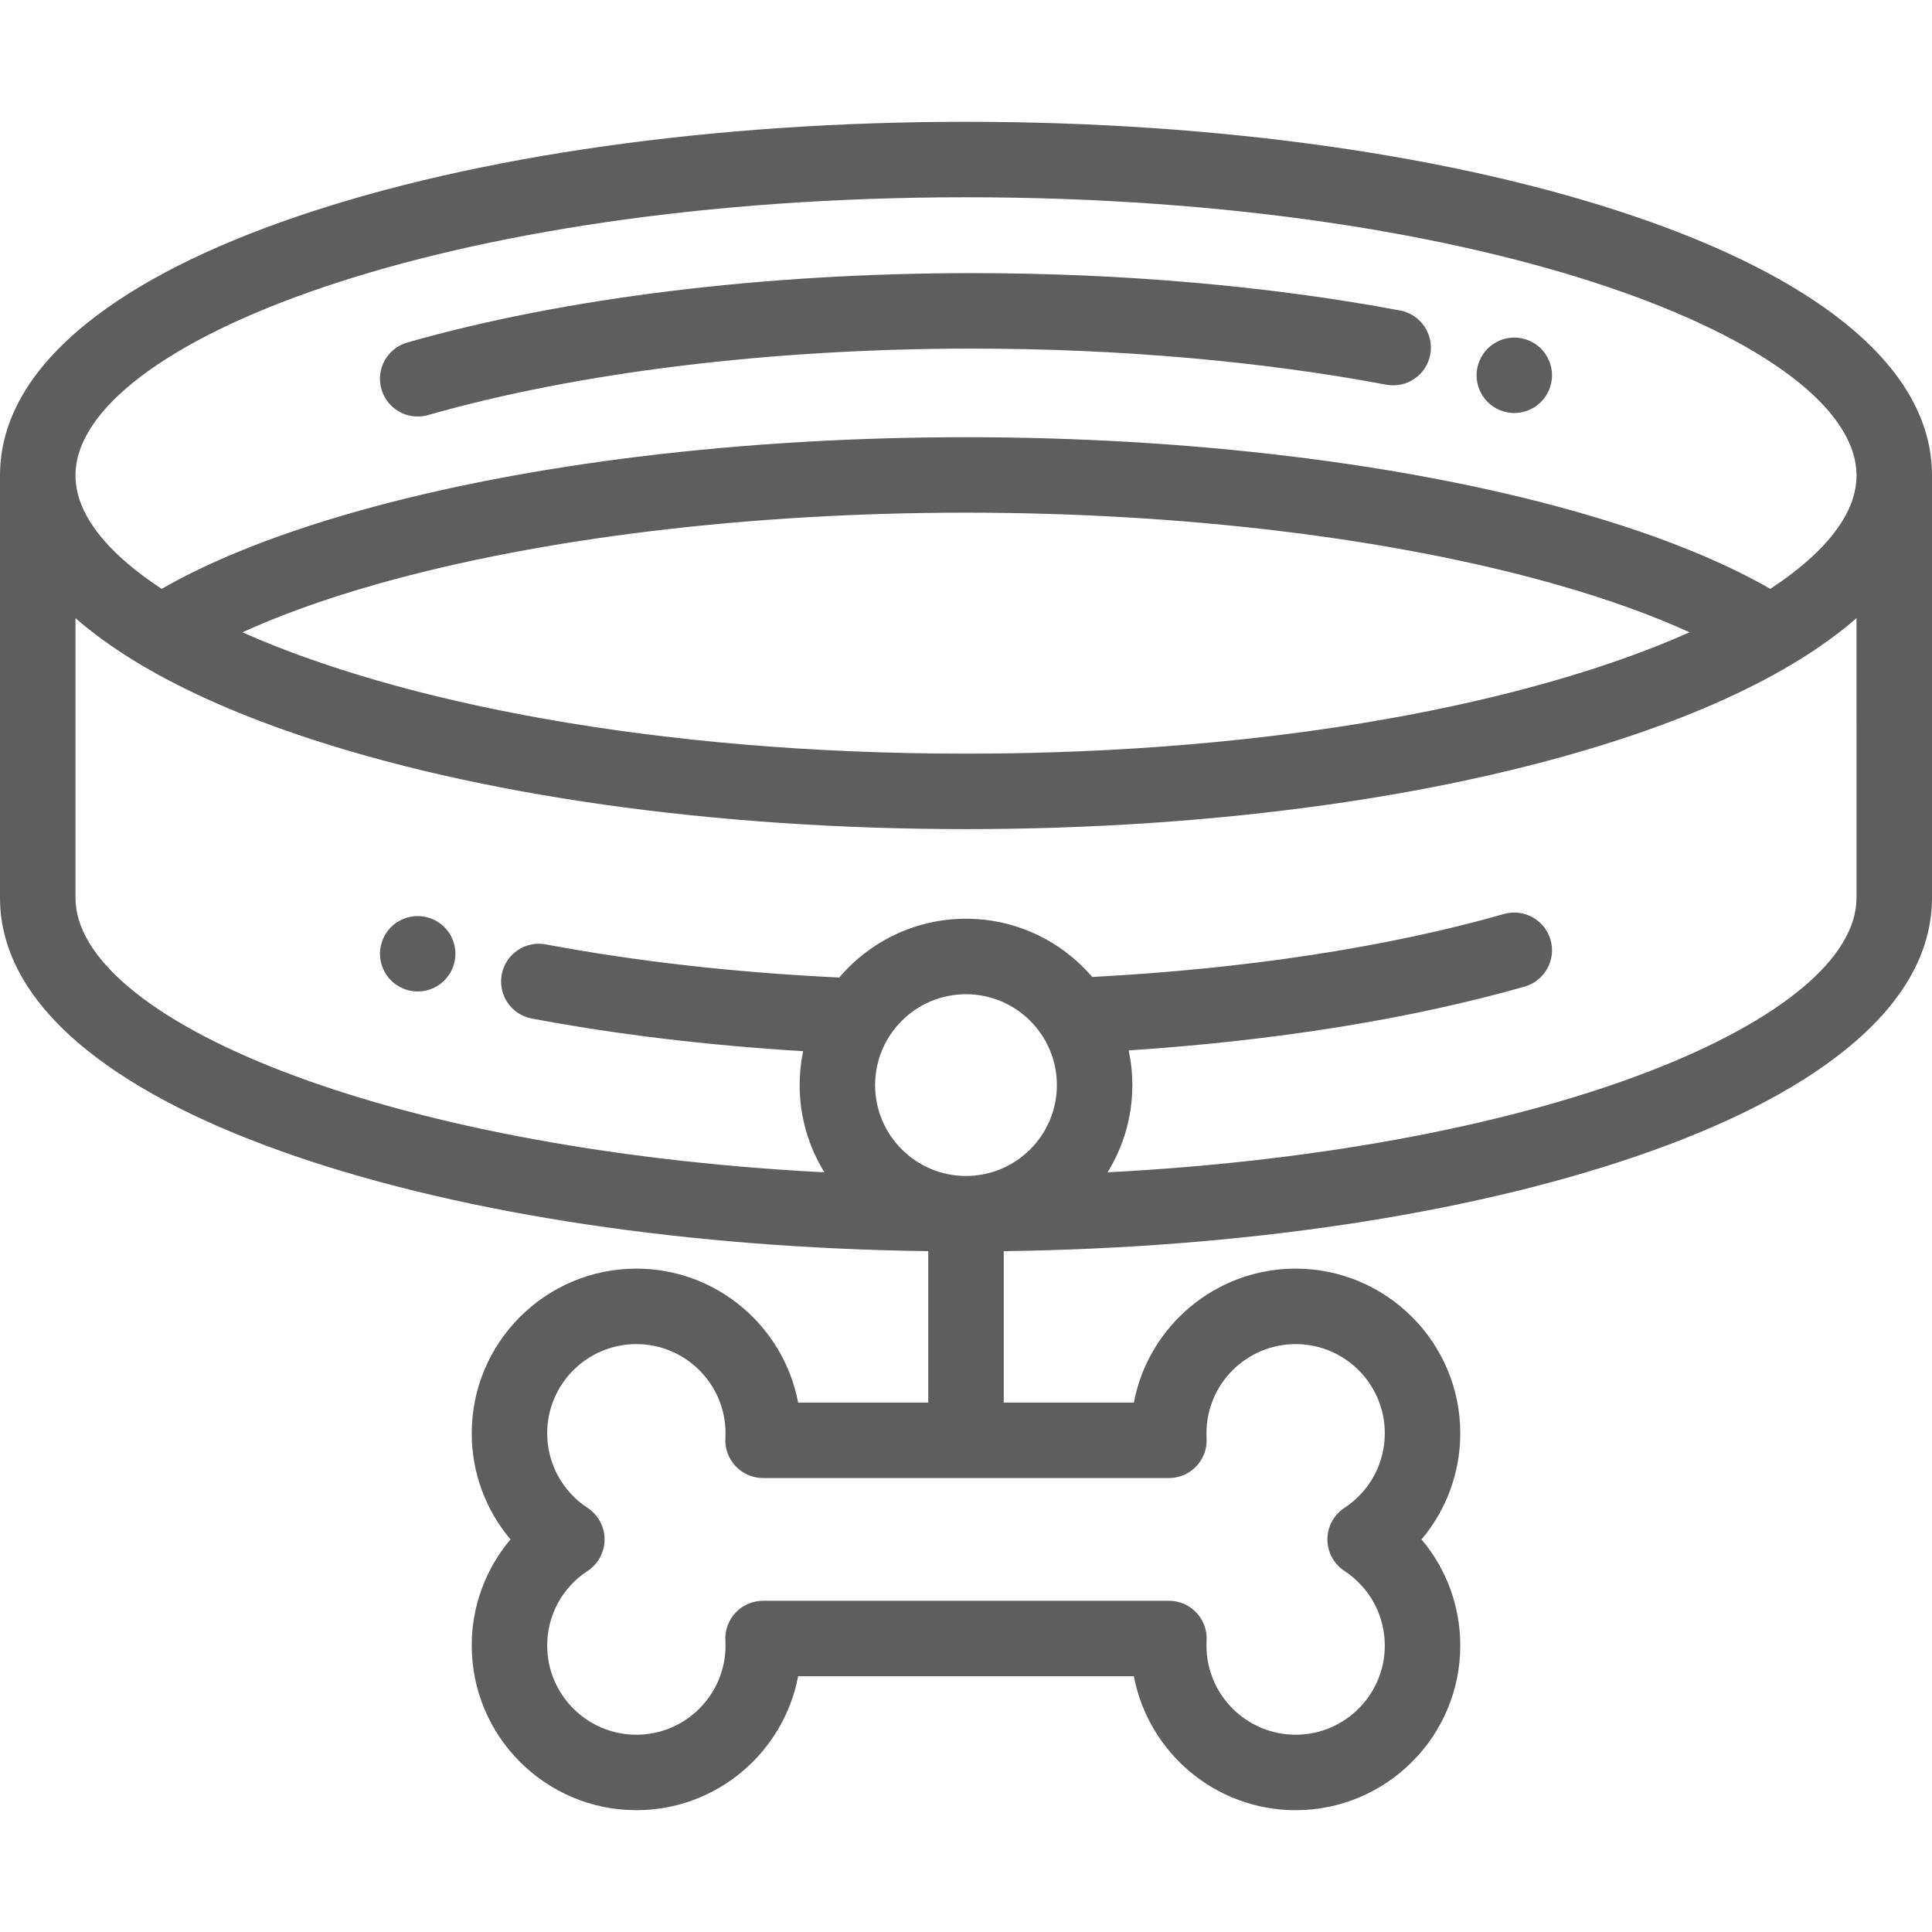
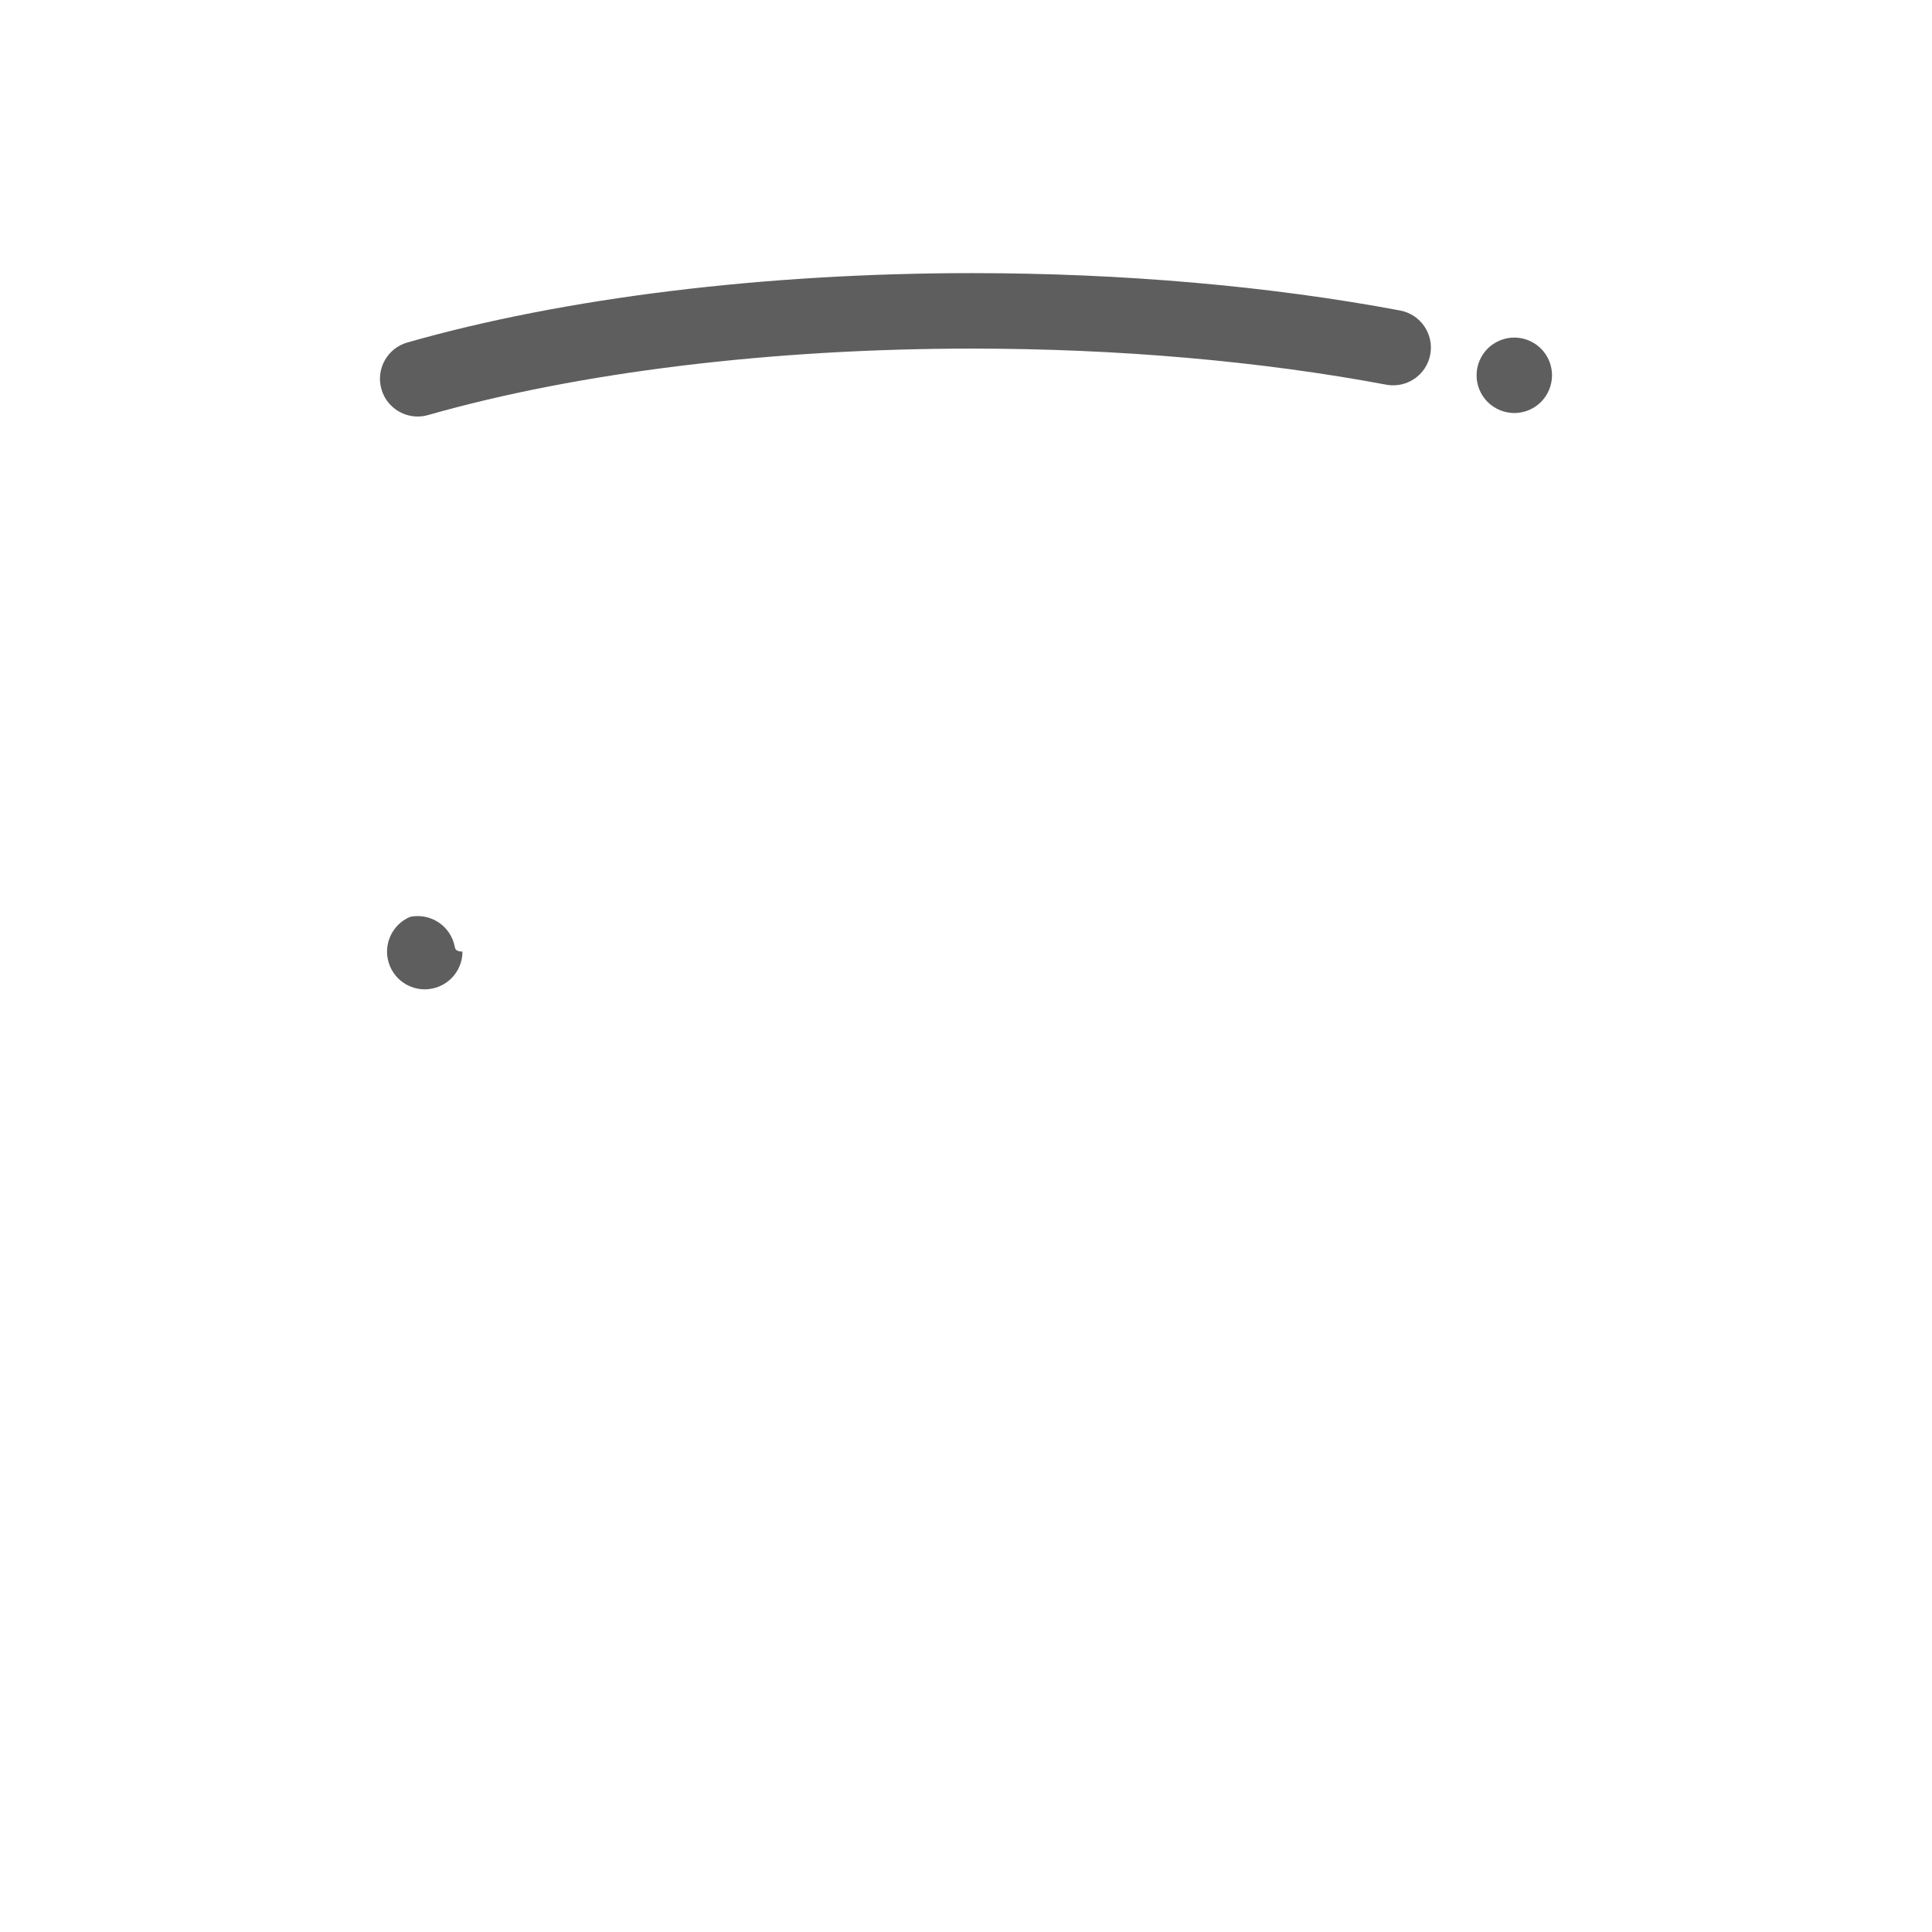
<svg xmlns="http://www.w3.org/2000/svg" fill="#5e5e5e" version="1.1" id="Capa_1" x="0px" y="0px" viewBox="0 0 512.001 512.001" style="enable-background:new 0 0 512.001 512.001;" xml:space="preserve">
  <g>
    <g>
-       <path d="M488.935,85.623c-13.304-10.704-32.065-20.222-55.768-28.288c-47.473-16.157-110.393-25.055-177.169-25.055    S126.303,41.179,78.83,57.335c-23.702,8.066-42.464,17.584-55.768,28.288C7.76,97.937,0,111.523,0,126.002v111.922    c0,14.48,7.76,28.066,23.063,40.379c13.304,10.704,32.065,20.222,55.768,28.288C123.926,321.939,182.963,330.73,246,331.573    v40.125h-34.485c-3.82-20.186-21.591-35.498-42.871-35.498c-24.059,0-43.631,19.573-43.631,43.63    c0,10.46,3.71,20.364,10.274,28.13c-6.564,7.766-10.274,17.671-10.274,28.13c0,24.058,19.572,43.63,43.631,43.63    c21.28,0,39.051-15.313,42.871-35.498h88.971c3.82,20.186,21.591,35.498,42.871,35.498c24.059,0,43.631-19.573,43.631-43.63    c0-10.46-3.71-20.364-10.274-28.13c6.564-7.766,10.274-17.671,10.274-28.13c0-24.058-19.572-43.63-43.631-43.63    c-21.28,0-39.051,15.313-42.871,35.498h-34.485v-40.125c63.037-0.843,122.074-9.634,167.169-24.982    c23.702-8.066,42.464-17.584,55.768-28.288c15.303-12.313,23.063-25.899,23.063-40.379V126.002    C511.998,111.523,504.238,97.937,488.935,85.623z M309.779,391.699c2.748,0,5.375-1.131,7.264-3.127    c1.889-1.996,2.873-4.681,2.721-7.425c-0.023-0.436-0.039-0.874-0.039-1.316c0-13.03,10.601-23.63,23.631-23.63    c13.03,0,23.631,10.601,23.631,23.63c0,7.985-3.998,15.375-10.694,19.77c-2.817,1.849-4.514,4.991-4.514,8.36    c0,3.369,1.696,6.512,4.514,8.36c6.696,4.395,10.694,11.785,10.694,19.77c0,13.03-10.601,23.63-23.631,23.63    c-13.03,0-23.631-10.601-23.631-23.63c0-0.442,0.016-0.88,0.039-1.316c0.152-2.744-0.832-5.429-2.721-7.425    c-1.889-1.996-4.516-3.127-7.264-3.127h-107.56c-2.748,0-5.375,1.131-7.264,3.127c-1.889,1.996-2.873,4.681-2.721,7.425    c0.023,0.436,0.039,0.874,0.039,1.316c0,13.03-10.601,23.63-23.631,23.63c-13.03,0-23.631-10.601-23.631-23.63    c0-7.985,3.998-15.375,10.694-19.77c2.817-1.849,4.514-4.991,4.514-8.36c0-3.369-1.696-6.512-4.514-8.36    c-6.696-4.395-10.694-11.785-10.694-19.77c0-13.03,10.601-23.63,23.631-23.63c13.03,0,23.631,10.601,23.631,23.63    c0,0.442-0.016,0.88-0.039,1.316c-0.152,2.744,0.832,5.429,2.721,7.425c1.889,1.996,4.516,3.127,7.264,3.127H309.779z     M255.999,311.647c-13.281,0-24.086-10.805-24.086-24.086s10.805-24.086,24.086-24.086s24.086,10.805,24.086,24.086    S269.28,311.647,255.999,311.647z M491.998,237.924c0,31.64-79.799,66.557-198.481,72.755c4.16-6.726,6.568-14.645,6.568-23.119    c0-3.151-0.339-6.224-0.97-9.19c38.811-2.545,74.863-8.336,104.935-16.917c5.31-1.516,8.388-7.049,6.872-12.36    c-1.516-5.311-7.047-8.388-12.36-6.872c-30.861,8.806-68.501,14.549-109.101,16.685c-8.092-9.436-20.086-15.431-33.462-15.431    c-13.446,0-25.498,6.058-33.591,15.581c-27.519-1.313-53.67-4.251-77.765-8.784c-5.422-1.023-10.655,2.551-11.676,7.978    c-1.021,5.428,2.551,10.655,7.979,11.677c22.461,4.226,46.596,7.117,71.891,8.647c-0.604,2.903-0.923,5.908-0.923,8.987    c0,8.473,2.408,16.392,6.568,23.119C99.799,304.482,20,269.565,20,237.924v-74.112c0.044,0.038,0.092,0.076,0.136,0.114    c0.944,0.824,1.917,1.643,2.926,2.455c1.304,1.049,2.677,2.084,4.085,3.11c0.007,0.005,0.014,0.01,0.021,0.015    c0.746,0.543,1.507,1.083,2.282,1.62c0.115,0.079,0.231,0.159,0.346,0.238c0.729,0.501,1.468,1,2.222,1.495    c0.152,0.1,0.308,0.2,0.462,0.3c0.761,0.495,1.531,0.989,2.317,1.478c0.112,0.069,0.227,0.139,0.339,0.208    c11.818,7.308,26.44,13.952,43.693,19.824c47.473,16.157,110.392,25.055,177.169,25.055s129.696-8.898,177.169-25.055    c17.255-5.872,31.878-12.517,43.697-19.826c0.111-0.068,0.225-0.137,0.335-0.205c0.787-0.49,1.558-0.984,2.32-1.48    c0.153-0.1,0.308-0.199,0.46-0.298c0.754-0.495,1.494-0.994,2.223-1.495c0.115-0.079,0.231-0.159,0.346-0.238    c0.775-0.537,1.536-1.077,2.282-1.62c0.007-0.005,0.014-0.01,0.021-0.015c1.409-1.026,2.781-2.061,4.085-3.11    c1.01-0.813,1.982-1.632,2.926-2.455c0.044-0.038,0.092-0.076,0.136-0.114V237.924z M64.25,167.57    c8.711-3.982,20.626-8.555,36.464-12.996c43.033-12.066,98.182-18.71,155.285-18.71s112.252,6.645,155.284,18.71    c15.839,4.44,27.755,9.013,36.465,12.996c-41.384,18.443-109.127,32.155-191.749,32.155S105.634,186.012,64.25,167.57z     M491.935,127.468c-0.009,0.121-0.02,0.242-0.032,0.363c-0.044,0.459-0.1,0.918-0.177,1.379c-0.005,0.03-0.008,0.061-0.013,0.091    c-0.084,0.487-0.192,0.976-0.312,1.464c-0.03,0.12-0.061,0.241-0.093,0.361c-0.114,0.432-0.242,0.863-0.384,1.295    c-0.028,0.084-0.054,0.168-0.082,0.251c-0.144,0.42-0.308,0.84-0.478,1.261c-0.084,0.205-0.169,0.409-0.258,0.613    c-0.106,0.243-0.221,0.485-0.336,0.728c-0.23,0.484-0.472,0.966-0.734,1.443c-0.023,0.043-0.046,0.086-0.07,0.128    c-4.161,7.51-12.016,14.079-19.816,19.209c-10.358-5.967-26.97-13.588-52.466-20.737C371.943,122.773,314.878,115.866,256,115.866    c-58.878,0-115.942,6.908-160.685,19.452c-25.495,7.148-42.106,14.769-52.465,20.737c-7.799-5.129-15.654-11.699-19.816-19.209    c-0.024-0.043-0.047-0.086-0.07-0.128c-0.262-0.478-0.504-0.96-0.735-1.445c-0.114-0.242-0.229-0.483-0.334-0.725    c-0.09-0.204-0.175-0.409-0.259-0.614c-0.171-0.42-0.334-0.84-0.478-1.26c-0.029-0.083-0.055-0.168-0.083-0.251    c-0.143-0.432-0.27-0.864-0.384-1.295c-0.032-0.12-0.063-0.24-0.093-0.361c-0.121-0.488-0.228-0.977-0.312-1.464    c-0.005-0.03-0.008-0.061-0.013-0.091c-0.077-0.46-0.133-0.92-0.177-1.379c-0.012-0.121-0.023-0.242-0.032-0.363    C20.026,126.979,20,126.49,20,126.002c0-34.87,96.921-73.722,235.999-73.722s235.999,38.852,235.999,73.722    C491.998,126.49,491.972,126.979,491.935,127.468z" />
-     </g>
+       </g>
  </g>
  <g>
    <g>
      <path d="M411.107,97.502c-0.13-0.64-0.319-1.27-0.569-1.87c-0.25-0.6-0.561-1.18-0.92-1.73c-0.36-0.54-0.78-1.06-1.24-1.52    c-0.46-0.46-0.98-0.88-1.521-1.24c-0.55-0.36-1.13-0.67-1.729-0.92c-0.6-0.25-1.23-0.44-1.87-0.57c-1.29-0.26-2.62-0.26-3.91,0    c-0.64,0.13-1.26,0.32-1.87,0.57c-0.6,0.25-1.18,0.56-1.72,0.92c-0.55,0.36-1.06,0.78-1.53,1.24c-0.46,0.46-0.87,0.98-1.239,1.52    c-0.36,0.55-0.671,1.13-0.921,1.73c-0.25,0.6-0.439,1.23-0.569,1.87c-0.13,0.65-0.19,1.3-0.19,1.95c0,0.66,0.061,1.31,0.19,1.96    c0.13,0.64,0.319,1.27,0.569,1.87s0.561,1.18,0.921,1.73c0.369,0.54,0.779,1.05,1.239,1.52c0.471,0.46,0.981,0.87,1.53,1.24    c0.54,0.36,1.12,0.67,1.72,0.92c0.61,0.25,1.231,0.44,1.87,0.57c0.65,0.13,1.311,0.2,1.96,0.2c0.65,0,1.311-0.07,1.95-0.2    c0.64-0.13,1.271-0.32,1.87-0.57c0.6-0.25,1.18-0.56,1.729-0.92c0.54-0.37,1.061-0.78,1.521-1.24c0.46-0.47,0.88-0.98,1.24-1.52    c0.359-0.55,0.67-1.13,0.92-1.73c0.25-0.6,0.439-1.23,0.569-1.87c0.131-0.65,0.2-1.3,0.2-1.96    C411.307,98.801,411.238,98.151,411.107,97.502z" />
    </g>
  </g>
  <g>
    <g>
      <path d="M371.054,82.289c-34.453-6.482-73.668-9.909-113.403-9.909c-54.995,0-108.16,6.528-149.701,18.383    c-5.31,1.516-8.388,7.049-6.872,12.36c1.252,4.395,5.256,7.259,9.61,7.259c0.908,0,1.832-0.124,2.749-0.386    c39.806-11.359,91.021-17.615,144.213-17.615c38.516,0,76.451,3.307,109.705,9.564c5.43,1.019,10.655-2.551,11.677-7.979    C380.054,88.538,376.481,83.312,371.054,82.289z" />
    </g>
  </g>
  <g>
    <g>
-       <path d="M120.499,250.812c-0.13-0.64-0.32-1.27-0.57-1.88c-0.25-0.6-0.56-1.18-0.92-1.72c-0.37-0.55-0.78-1.06-1.25-1.52    c-0.46-0.46-0.97-0.88-1.52-1.25c-0.54-0.36-1.12-0.66-1.721-0.91c-0.609-0.25-1.239-0.45-1.87-0.57    c-1.29-0.26-2.619-0.26-3.909,0c-0.641,0.12-1.271,0.32-1.87,0.57c-0.61,0.25-1.19,0.55-1.73,0.91c-0.55,0.37-1.06,0.79-1.52,1.25    c-0.46,0.46-0.88,0.97-1.24,1.52c-0.36,0.54-0.67,1.12-0.92,1.72c-0.25,0.61-0.44,1.24-0.57,1.88c-0.13,0.64-0.2,1.3-0.2,1.95    c0,0.65,0.07,1.31,0.2,1.95c0.13,0.64,0.32,1.27,0.57,1.87c0.25,0.61,0.56,1.19,0.92,1.73c0.36,0.55,0.78,1.059,1.24,1.52    c0.46,0.46,0.97,0.88,1.52,1.24c0.54,0.37,1.12,0.67,1.73,0.92c0.6,0.25,1.229,0.45,1.87,0.57c0.64,0.13,1.3,0.2,1.949,0.2    c0.65,0,1.311-0.07,1.96-0.2c0.631-0.12,1.261-0.32,1.87-0.57c0.601-0.25,1.181-0.55,1.721-0.92c0.55-0.36,1.06-0.78,1.52-1.24    c0.47-0.461,0.88-0.97,1.25-1.52c0.36-0.54,0.67-1.12,0.92-1.73c0.25-0.6,0.44-1.23,0.57-1.87c0.13-0.64,0.189-1.3,0.189-1.95    C120.688,252.111,120.628,251.452,120.499,250.812z" />
+       <path d="M120.499,250.812c-0.13-0.64-0.32-1.27-0.57-1.88c-0.25-0.6-0.56-1.18-0.92-1.72c-0.37-0.55-0.78-1.06-1.25-1.52    c-0.46-0.46-0.97-0.88-1.52-1.25c-0.54-0.36-1.12-0.66-1.721-0.91c-0.609-0.25-1.239-0.45-1.87-0.57    c-1.29-0.26-2.619-0.26-3.909,0c-0.61,0.25-1.19,0.55-1.73,0.91c-0.55,0.37-1.06,0.79-1.52,1.25    c-0.46,0.46-0.88,0.97-1.24,1.52c-0.36,0.54-0.67,1.12-0.92,1.72c-0.25,0.61-0.44,1.24-0.57,1.88c-0.13,0.64-0.2,1.3-0.2,1.95    c0,0.65,0.07,1.31,0.2,1.95c0.13,0.64,0.32,1.27,0.57,1.87c0.25,0.61,0.56,1.19,0.92,1.73c0.36,0.55,0.78,1.059,1.24,1.52    c0.46,0.46,0.97,0.88,1.52,1.24c0.54,0.37,1.12,0.67,1.73,0.92c0.6,0.25,1.229,0.45,1.87,0.57c0.64,0.13,1.3,0.2,1.949,0.2    c0.65,0,1.311-0.07,1.96-0.2c0.631-0.12,1.261-0.32,1.87-0.57c0.601-0.25,1.181-0.55,1.721-0.92c0.55-0.36,1.06-0.78,1.52-1.24    c0.47-0.461,0.88-0.97,1.25-1.52c0.36-0.54,0.67-1.12,0.92-1.73c0.25-0.6,0.44-1.23,0.57-1.87c0.13-0.64,0.189-1.3,0.189-1.95    C120.688,252.111,120.628,251.452,120.499,250.812z" />
    </g>
  </g>
  <g>
</g>
  <g>
</g>
  <g>
</g>
  <g>
</g>
  <g>
</g>
  <g>
</g>
  <g>
</g>
  <g>
</g>
  <g>
</g>
  <g>
</g>
  <g>
</g>
  <g>
</g>
  <g>
</g>
  <g>
</g>
  <g>
</g>
</svg>